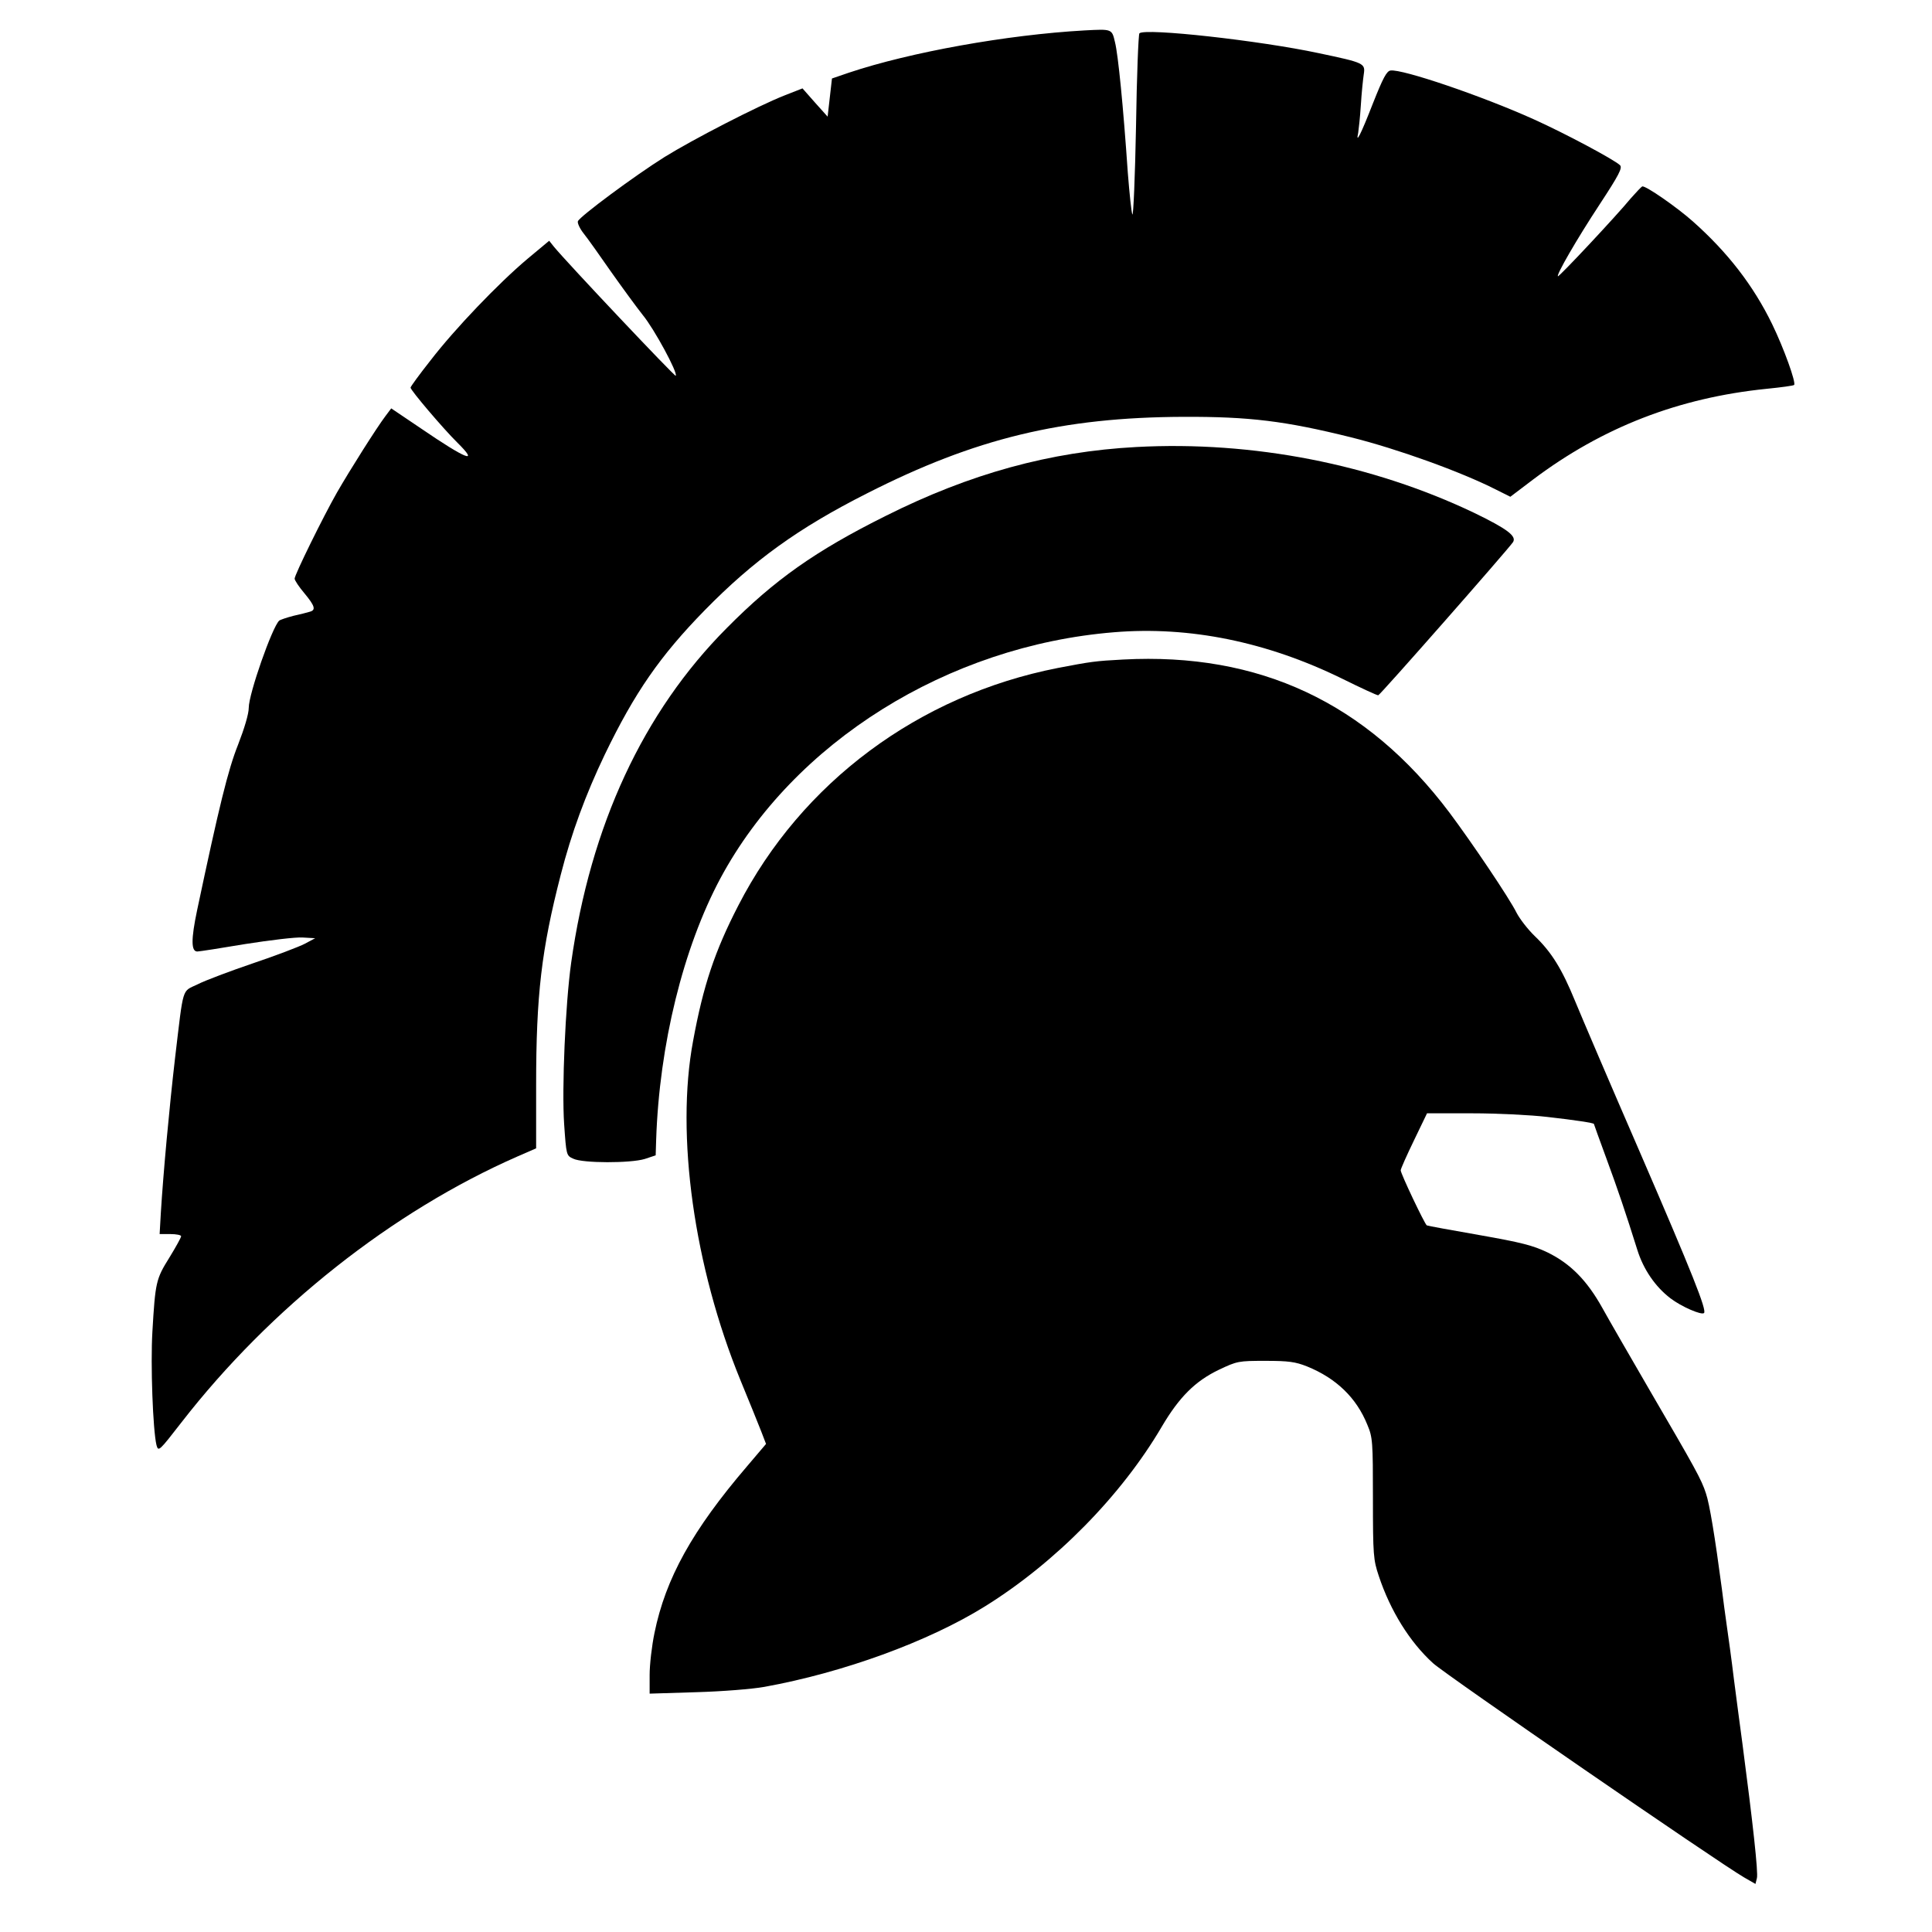
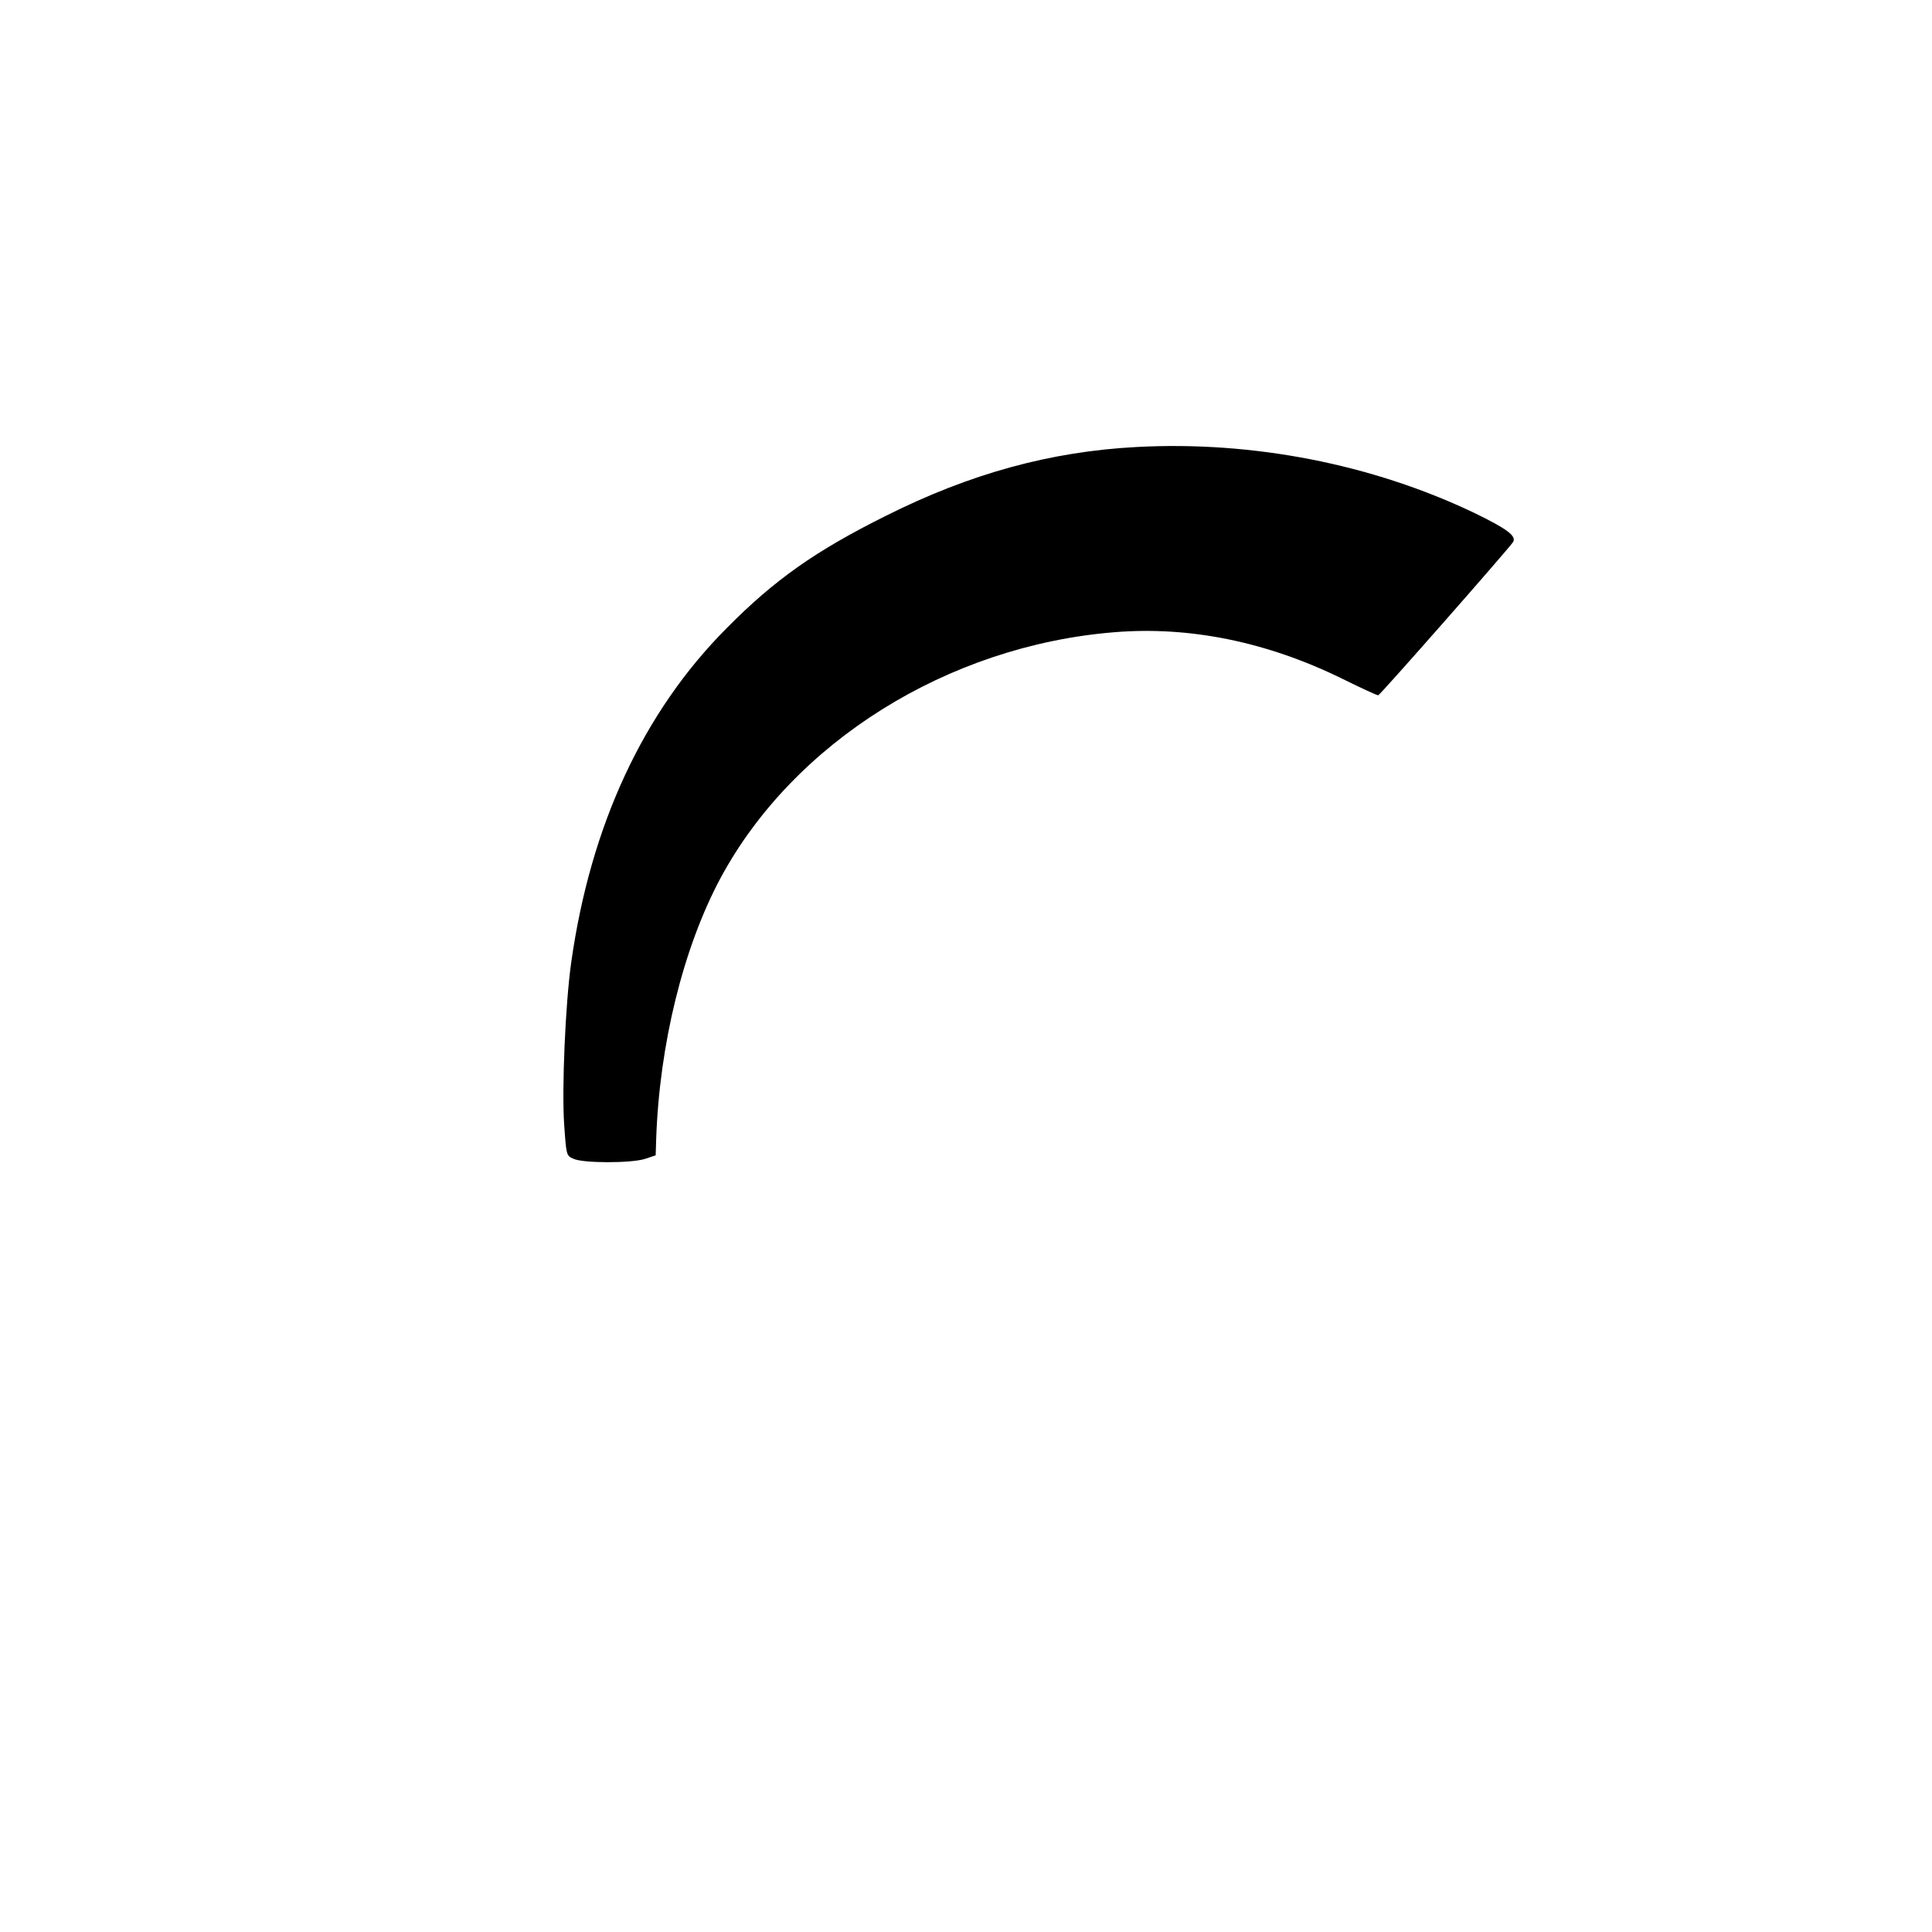
<svg xmlns="http://www.w3.org/2000/svg" version="1.0" width="800pt" height="800pt" viewBox="0 0 800 800" preserveAspectRatio="xMidYMid meet">
  <g transform="translate(0,800) scale(0.1,-0.1)" fill="#000000" stroke="none">
-     <path d="M4490 7874 c-320 -18 -721 -90 -975 -175 l-70 -24 -9 -79 -9 -79 -52 58 -52 59 -74 -29 c-112 -44 -381 -183 -497 -255 -123 -77 -351 -246 -359 -266 -3 -7 8 -31 24 -51 17 -21 67 -92 113 -158 46 -65 105 -146 132 -180 47 -57 146 -240 136 -251 -4 -4 -449 467 -504 534 l-20 25 -90 -75 c-120 -101 -301 -290 -401 -420 -46 -58 -83 -109 -83 -113 0 -11 137 -172 194 -228 92 -91 38 -70 -151 59 l-123 83 -24 -32 c-37 -49 -147 -223 -201 -317 -57 -100 -175 -340 -175 -356 0 -7 18 -34 40 -60 44 -53 49 -70 23 -77 -10 -3 -40 -11 -68 -17 -27 -7 -54 -16 -59 -20 -29 -27 -126 -303 -126 -361 0 -25 -18 -85 -44 -152 -42 -105 -79 -257 -170 -687 -25 -119 -25 -170 1 -170 8 0 98 14 199 31 102 16 209 29 237 27 l52 -3 -43 -23 c-23 -12 -120 -49 -215 -81 -94 -32 -198 -71 -229 -87 -66 -32 -57 -2 -93 -304 -24 -206 -49 -479 -59 -642 l-5 -88 44 0 c25 0 45 -4 45 -9 0 -5 -22 -45 -49 -89 -55 -88 -58 -101 -70 -307 -8 -135 2 -407 17 -469 8 -28 10 -26 104 95 368 474 873 873 1390 1100 l78 34 0 261 c0 374 22 562 102 872 44 172 103 332 182 497 124 257 229 409 415 599 201 205 386 339 671 483 448 228 808 315 1310 317 274 1 421 -17 695 -85 192 -48 453 -142 599 -216 l60 -30 95 72 c287 216 602 338 966 375 60 6 112 13 114 16 9 9 -42 151 -91 252 -78 160 -184 297 -328 425 -65 58 -197 150 -210 145 -4 -2 -25 -24 -47 -49 -59 -72 -298 -327 -302 -323 -7 6 77 152 173 298 80 122 95 151 84 162 -24 23 -228 132 -357 190 -215 97 -545 209 -593 202 -16 -2 -31 -30 -73 -136 -51 -131 -72 -171 -61 -122 2 14 8 66 11 115 3 50 9 107 12 127 7 46 3 48 -187 88 -243 52 -719 105 -742 82 -4 -4 -11 -178 -14 -386 -4 -208 -11 -372 -15 -364 -4 7 -12 85 -19 173 -19 277 -40 488 -53 540 -13 56 -12 55 -127 49z" />
    <path d="M4705 6149 c-356 -19 -688 -110 -1037 -285 -291 -145 -460 -264 -658 -464 -347 -348 -565 -819 -645 -1387 -24 -172 -39 -520 -29 -668 9 -129 9 -130 38 -143 39 -19 237 -19 296 -1 l45 15 2 64 c13 394 112 795 266 1083 303 564 941 963 1630 1019 313 26 634 -40 944 -192 79 -39 146 -70 150 -69 7 0 536 602 558 634 16 25 -24 55 -160 121 -423 202 -917 299 -1400 273z" />
-     <path d="M4650 5269 c-116 -6 -134 -9 -270 -35 -576 -113 -1061 -474 -1323 -984 -97 -188 -145 -331 -187 -560 -73 -389 4 -936 196 -1405 36 -88 75 -183 86 -212 l20 -52 -79 -93 c-226 -264 -337 -464 -383 -690 -11 -53 -20 -131 -20 -173 l0 -78 193 6 c107 3 232 13 282 22 326 59 678 187 913 333 293 182 566 460 733 745 72 122 138 188 236 235 76 36 81 37 193 37 96 0 124 -4 172 -23 121 -49 205 -130 250 -242 22 -52 23 -70 23 -305 0 -235 2 -254 24 -320 48 -145 129 -275 225 -362 51 -47 1181 -825 1288 -887 l47 -27 6 24 c6 22 -17 230 -60 557 -9 63 -24 183 -35 265 -10 83 -24 184 -30 225 -6 41 -15 109 -20 150 -29 218 -51 352 -66 396 -19 59 -44 103 -234 429 -80 138 -168 290 -195 339 -64 115 -133 184 -227 230 -61 29 -107 41 -283 72 -115 20 -213 38 -217 40 -9 6 -108 214 -108 228 0 6 25 62 55 124 l54 112 188 0 c103 0 243 -7 310 -15 116 -13 193 -25 193 -29 0 -1 23 -65 51 -141 49 -133 79 -222 129 -381 25 -80 74 -152 137 -200 44 -34 129 -71 139 -61 12 12 -48 163 -266 667 -123 283 -243 564 -268 625 -54 132 -97 202 -167 269 -29 28 -62 71 -75 96 -30 61 -186 292 -278 415 -343 456 -788 664 -1352 634z" />
  </g>
</svg>